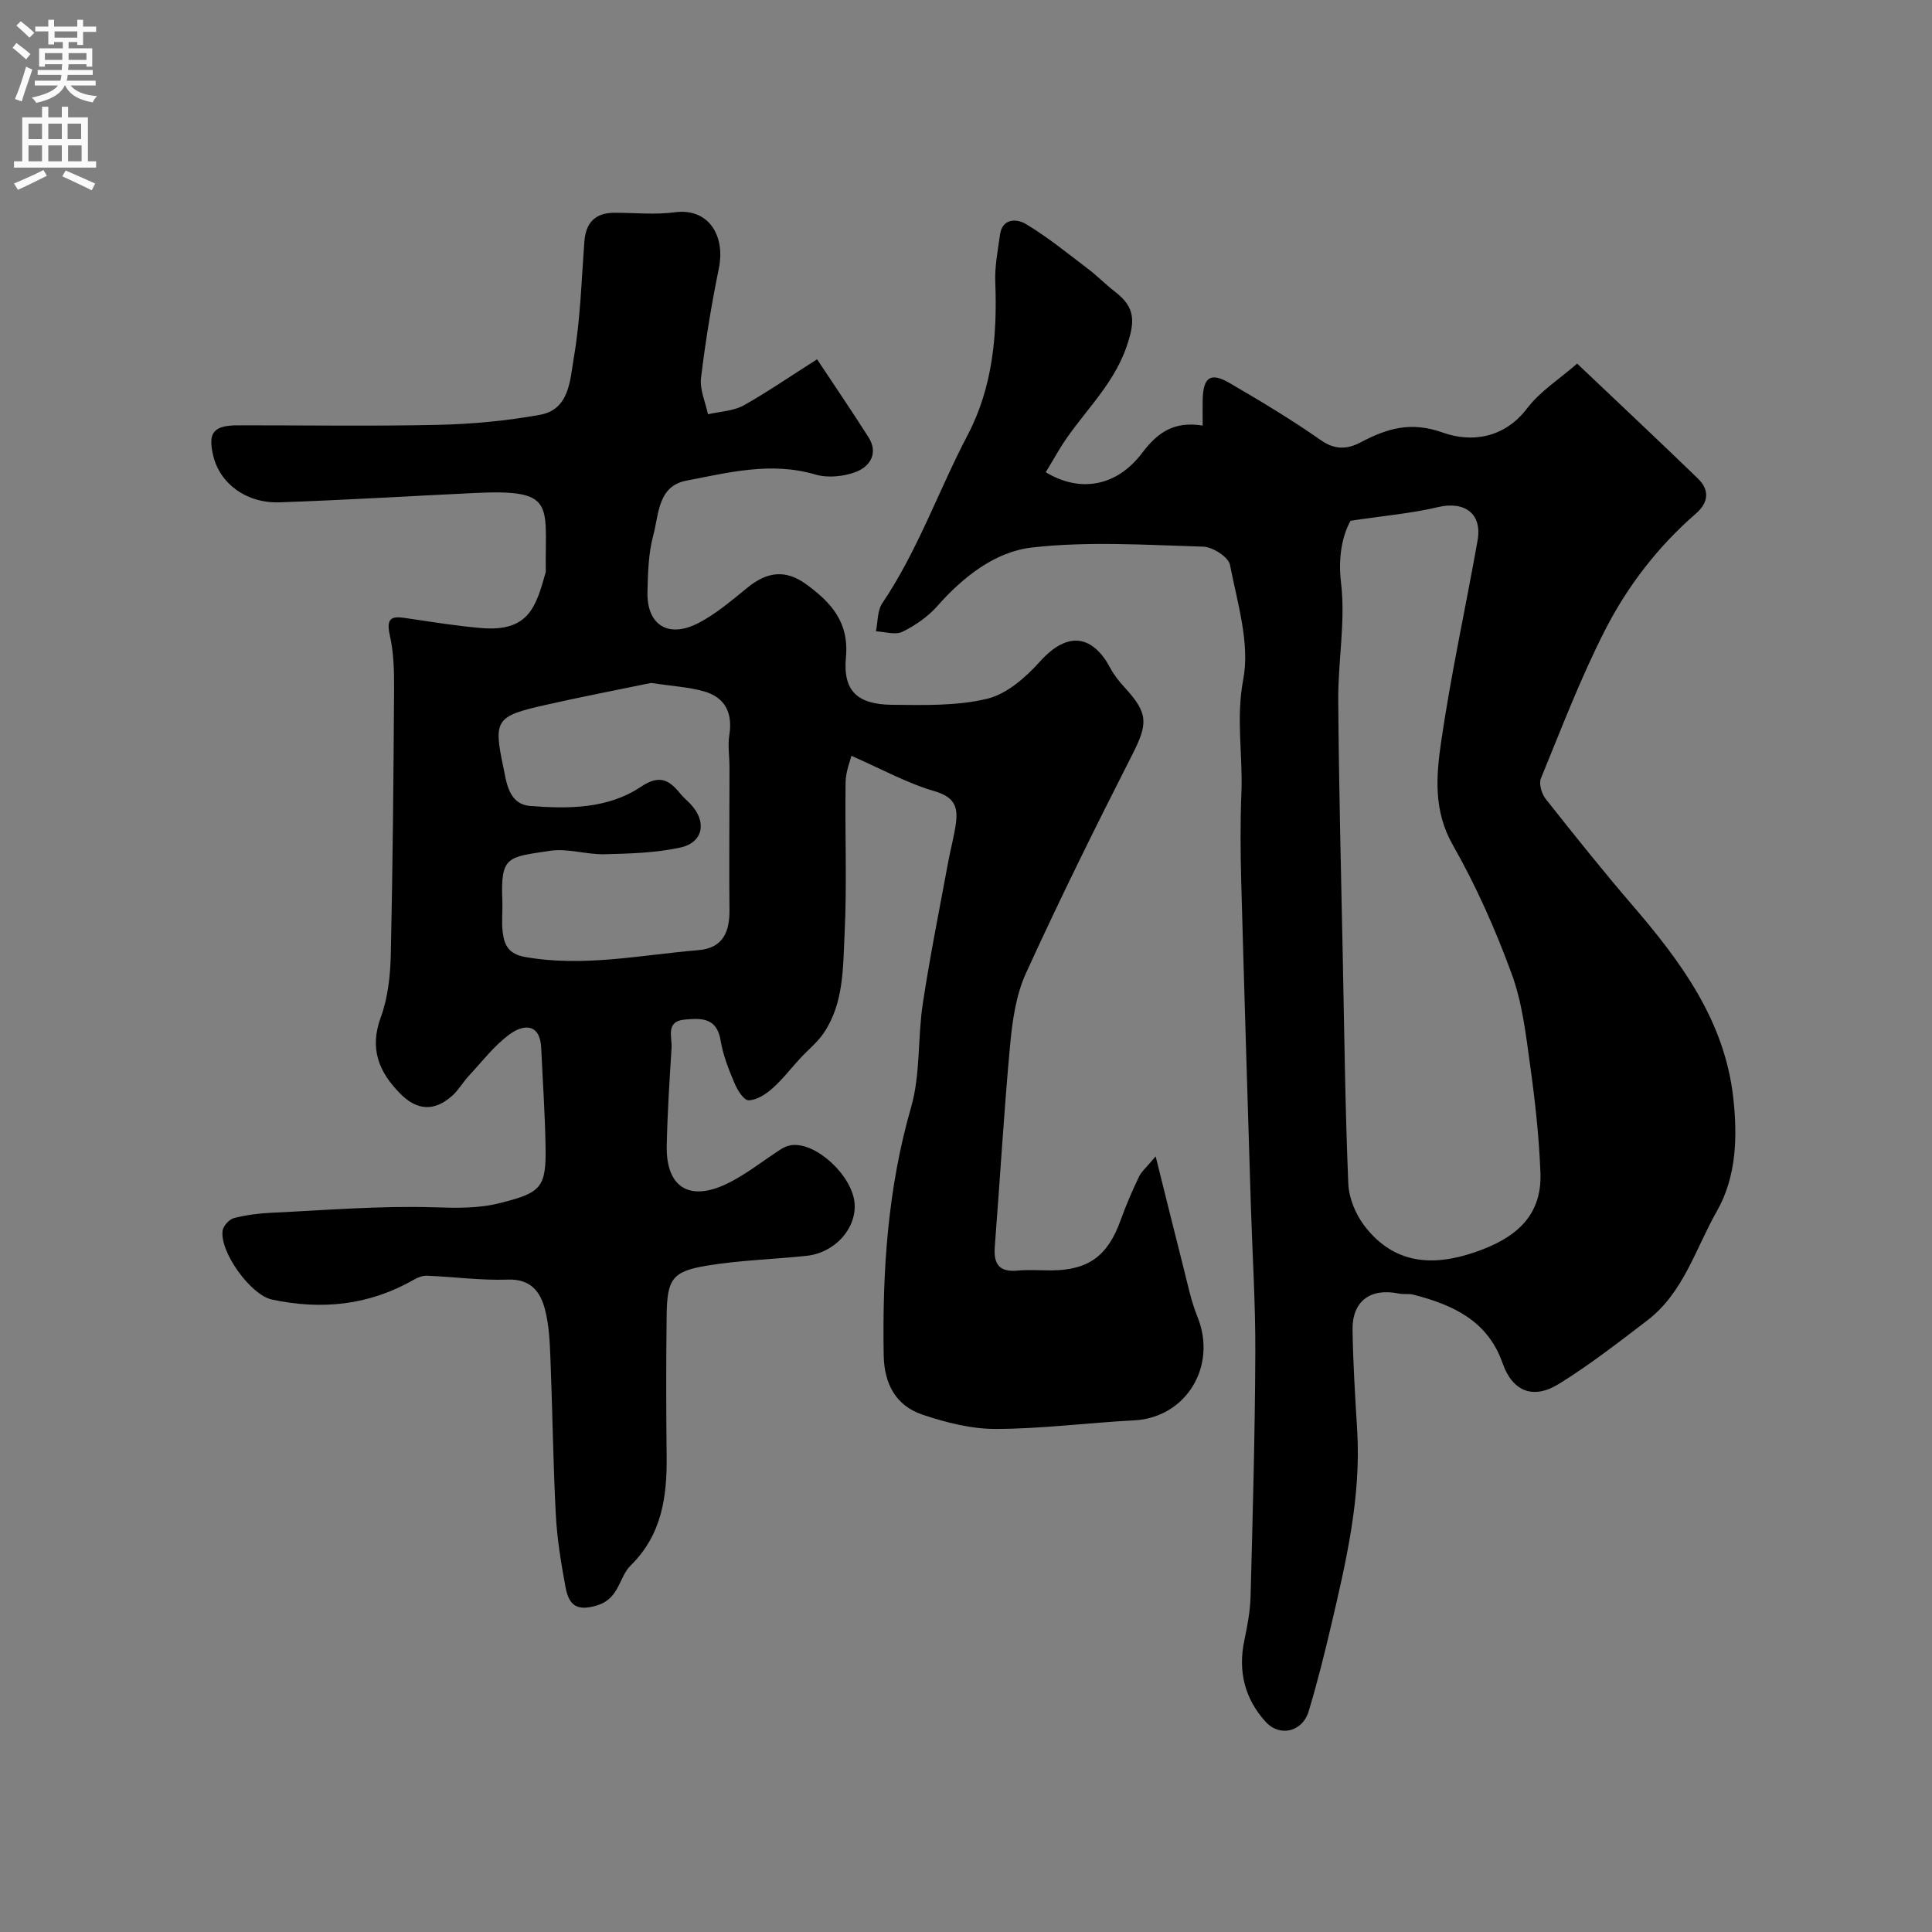
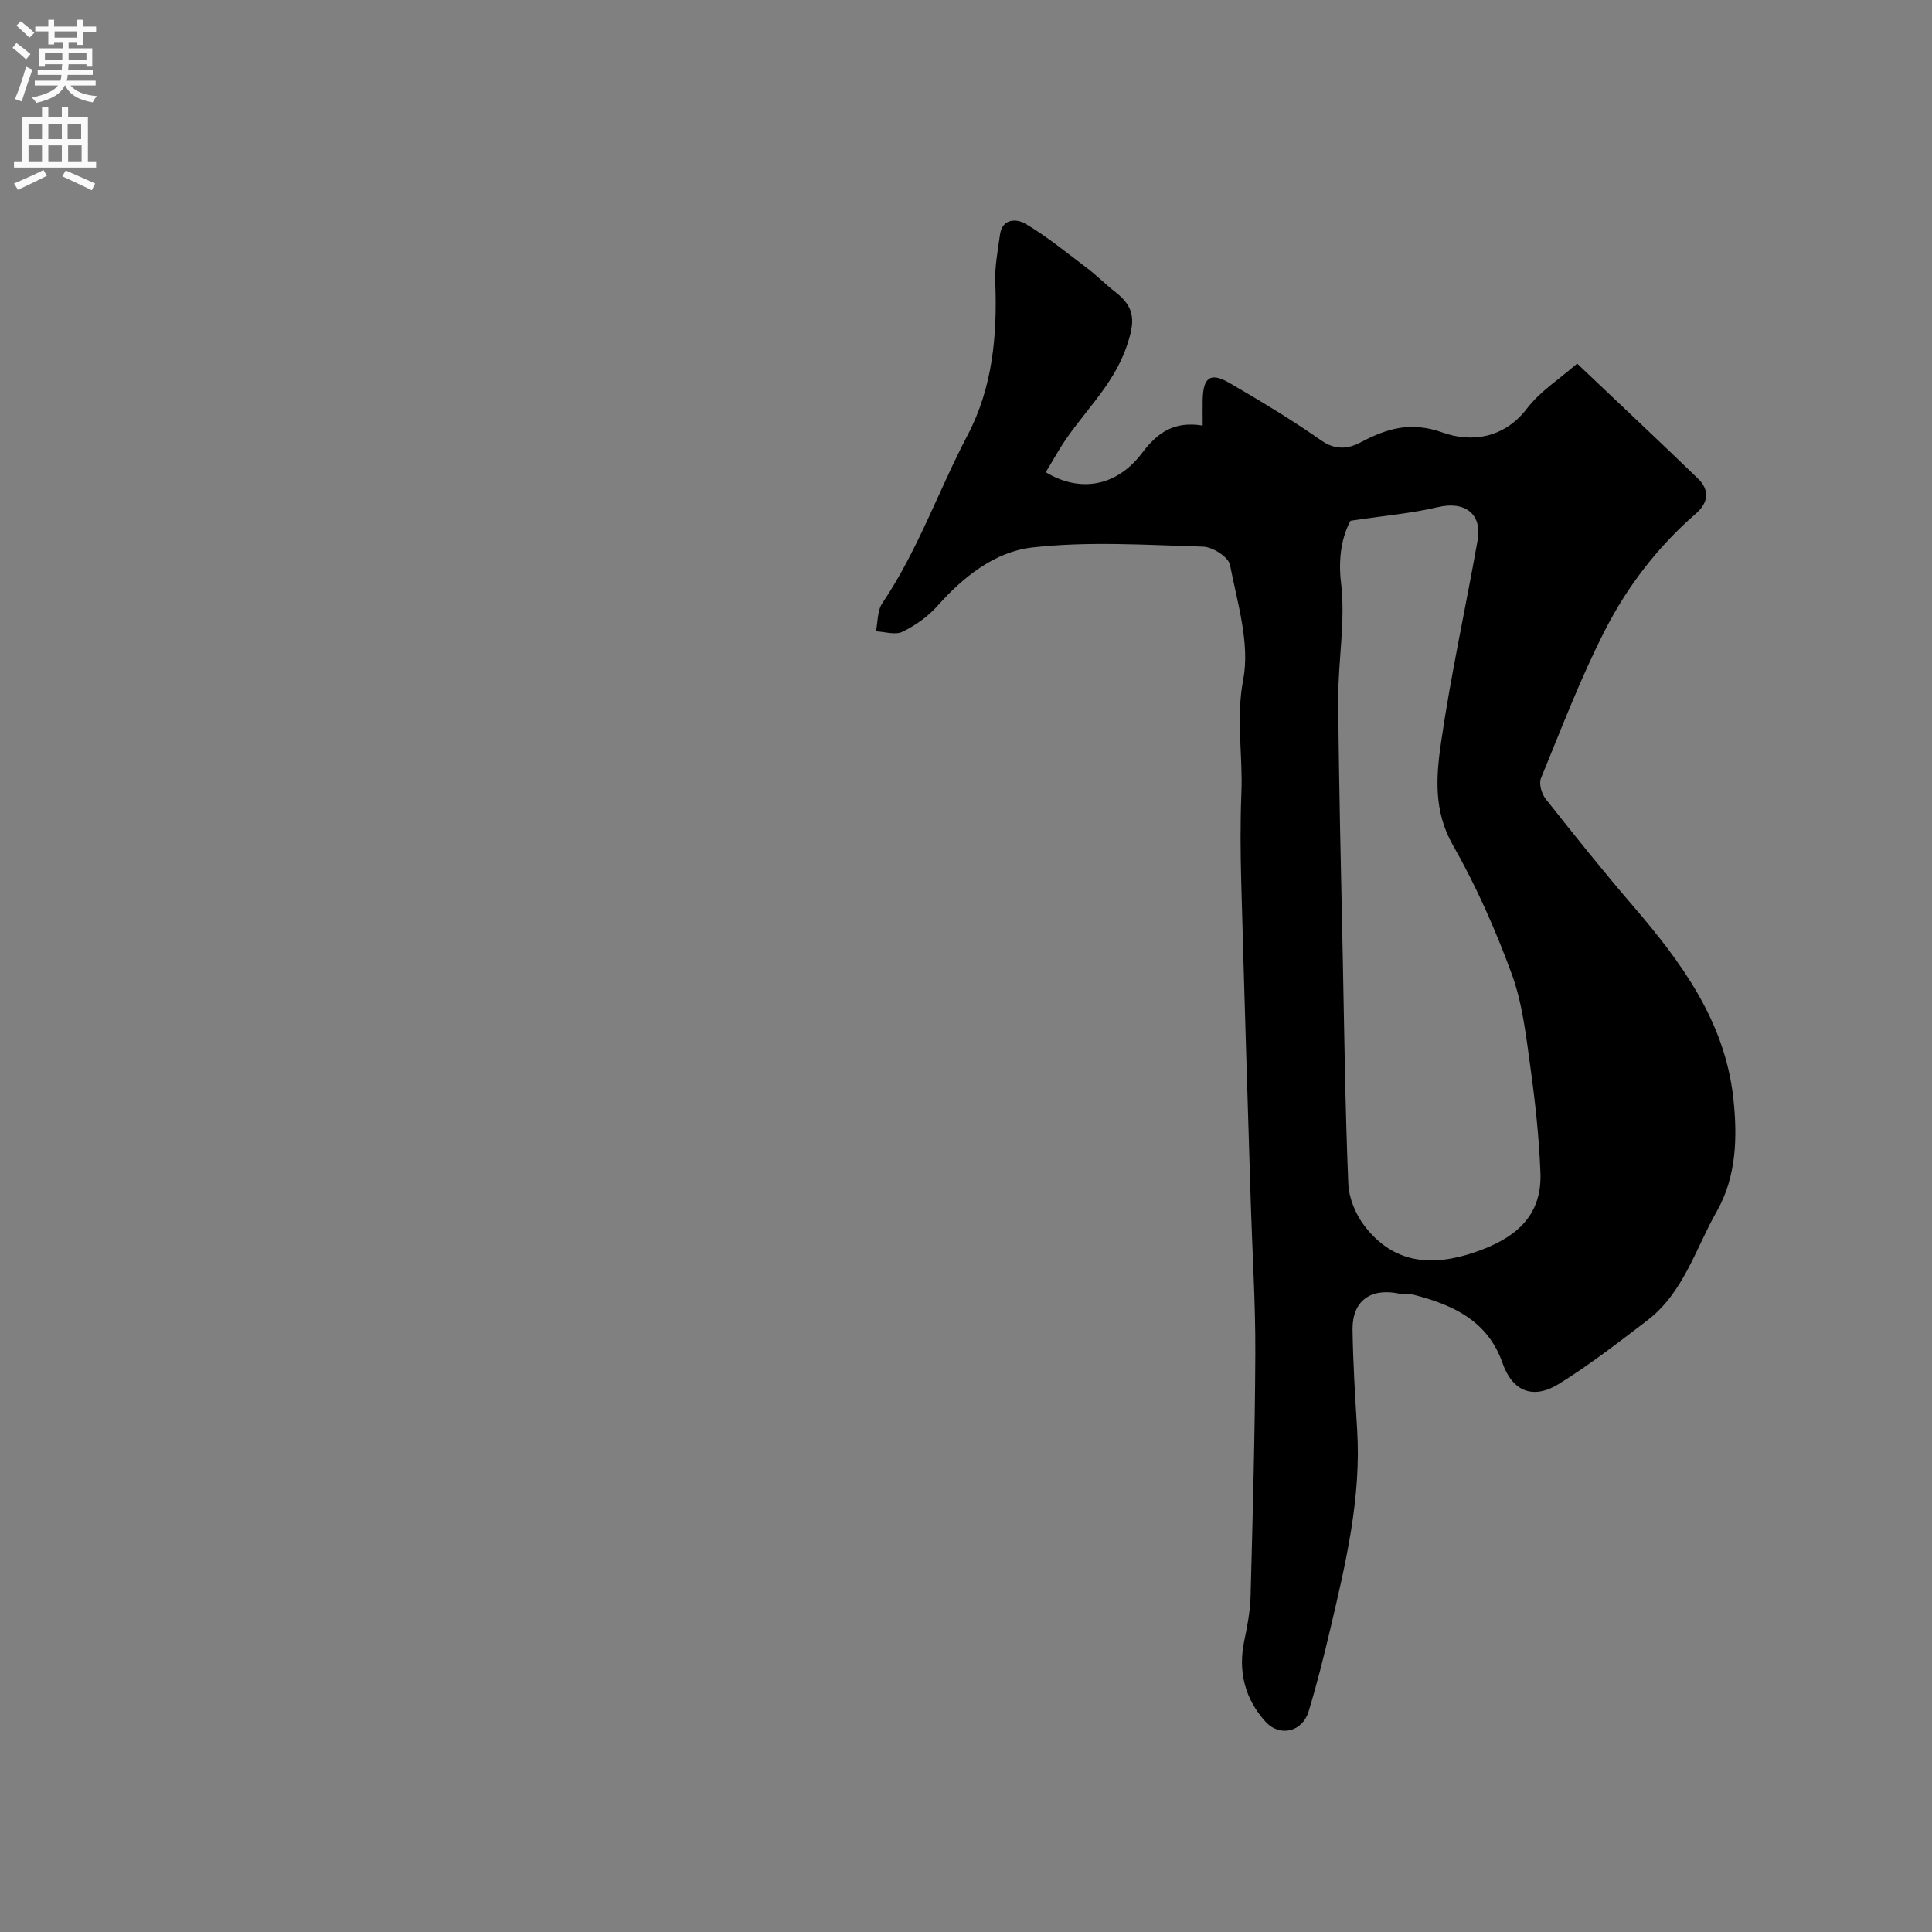
<svg xmlns="http://www.w3.org/2000/svg" enable-background="new 0 0 400 400" viewBox="0 0 400 400">
  <rect x="0" y="0" width="400" height="400" fill="#808080" stroke="none" />
-   <path d="m169.17 74.39c3.66 5.52 7.23 10.77 10.64 16.13 2.09 3.29.33 6.02-2.5 7.14-2.54 1-5.9 1.35-8.48.59-9.14-2.7-17.92-.43-26.72 1.26-5.96 1.14-5.68 7-6.85 11.29-1.02 3.75-1.11 7.8-1.21 11.73-.17 6.82 4.27 9.7 10.5 6.49 3.72-1.92 7.01-4.77 10.3-7.43 3.94-3.18 7.74-3.76 12.03-.65 5.18 3.77 8.94 7.87 8.26 15.13-.65 6.93 2.31 9.78 9.55 9.85 6.59.06 13.39.27 19.7-1.25 4.06-.98 7.98-4.43 10.92-7.7 5.98-6.67 11.11-5.18 14.59 1.38.76 1.43 1.81 2.74 2.91 3.94 5 5.43 4.88 7.53 1.55 14.08-7.6 14.92-15.02 29.94-21.97 45.17-2.04 4.48-2.78 9.74-3.25 14.72-1.29 13.92-2.09 27.89-3.18 41.84-.28 3.61.91 5.33 4.75 4.96 2.31-.22 4.66-.03 7-.04 7.66-.05 11.66-3.03 14.29-10.36 1.1-3.06 2.39-6.06 3.79-8.99.55-1.15 1.64-2.05 3.48-4.25 2.15 8.62 3.91 15.78 5.73 22.92.88 3.46 1.59 7.01 2.92 10.29 4.15 10.23-2.36 20.88-13.1 21.44-9.54.49-19.06 1.75-28.59 1.78-5.09.02-10.36-1.32-15.24-2.96-5.52-1.85-7.93-6.38-8.03-12.3-.29-17.36.81-34.47 5.67-51.34 1.97-6.83 1.34-14.37 2.43-21.5 1.49-9.83 3.47-19.6 5.27-29.38.5-2.72 1.27-5.41 1.61-8.14.41-3.29-.49-5.25-4.37-6.39-5.75-1.68-11.12-4.65-17.3-7.36-.23 1-1.16 3.23-1.2 5.48-.16 10.5.31 21.02-.21 31.49-.34 6.93-.15 14.23-4.29 20.39-1.32 1.97-3.27 3.51-4.9 5.28-1.94 2.09-3.68 4.4-5.81 6.27-1.36 1.2-3.25 2.41-4.9 2.41-.99 0-2.32-2.17-2.92-3.61-1.19-2.84-2.36-5.78-2.85-8.79-.78-4.8-4.11-4.61-7.47-4.3-3.98.37-2.54 3.62-2.68 5.85-.43 6.76-.86 13.53-1 20.3-.16 8.48 4.6 11.59 12.4 7.86 3.99-1.91 7.52-4.8 11.28-7.2.66-.42 1.46-.74 2.22-.83 5.15-.58 12.62 6.44 13 12.15.34 5.22-4.15 10.17-9.98 10.78-6.85.72-13.77.9-20.55 2.02-7.26 1.2-8.3 2.78-8.39 10.38-.12 9.67-.11 19.33 0 29 .1 8.43-.97 16.32-7.42 22.67-2.51 2.48-2.3 6.82-6.93 8.28-4.49 1.42-5.94-.29-6.59-3.79-.92-4.97-1.75-10.01-2.01-15.05-.56-10.76-.68-21.53-1.11-32.3-.14-3.43-.28-6.95-1.16-10.24-.96-3.59-2.96-6.21-7.63-6.05-5.57.19-11.17-.57-16.76-.81-.9-.04-1.91.36-2.72.82-9.26 5.32-19.12 6.32-29.41 4.11-4.41-.95-10.87-9.94-10.18-14.31.16-.98 1.38-2.3 2.35-2.55 2.51-.65 5.14-.98 7.74-1.1 11.23-.53 22.47-1.48 33.68-1.13 4.64.14 9.03.27 13.52-.85 8.69-2.16 9.72-3.18 9.56-11.87-.12-6.76-.59-13.51-.9-20.27-.24-5.14-3.64-4.9-6.41-2.92-3.25 2.33-5.78 5.69-8.55 8.66-1.22 1.31-2.13 2.95-3.45 4.14-3.68 3.3-7.28 3.12-10.78-.43-4.41-4.46-6.41-9.29-4.03-15.78 1.48-4.05 1.98-8.62 2.08-12.97.41-18.3.56-36.61.68-54.92.02-3.76-.06-7.63-.89-11.26-.96-4.17 1.04-3.86 3.81-3.45 4.98.74 9.96 1.54 14.97 1.98 9.95.89 11.47-4.32 13.47-11.43.09-.31.04-.66.04-1-.09-13.23 1.96-16.31-14.5-15.53-13.53.64-27.05 1.47-40.58 1.94-6.91.24-12.36-3.86-13.75-9.6-1.17-4.82.02-6.33 5.08-6.34 13.83-.02 27.67.21 41.5-.1 7.04-.16 14.14-.83 21.07-2.08 6.14-1.11 6.21-7.29 6.98-11.75 1.37-7.91 1.59-16.02 2.19-24.05.29-3.97 2.22-6.02 6.24-6.03 4.17 0 8.39.45 12.49-.1 6.92-.93 10.52 4.76 9.12 11.61-1.53 7.51-2.78 15.09-3.69 22.7-.29 2.41.91 5 1.44 7.51 2.46-.57 5.2-.65 7.34-1.81 4.84-2.7 9.4-5.87 15.25-9.57zm-34.4 67.01c-6.71 1.39-14.38 2.86-22 4.59-10 2.26-10.64 3.03-8.6 12.65.69 3.25 1.06 7.88 5.65 8.23 7.89.61 16.04.61 22.88-3.98 3.85-2.58 5.84-1.43 8.16 1.44.62.77 1.41 1.41 2.1 2.14 3.44 3.62 2.69 7.97-2.13 9.01-5.09 1.11-10.44 1.25-15.68 1.38-3.76.09-7.64-1.27-11.28-.71-8.73 1.33-10.25 1-9.87 10.29.09 2.16-.19 4.36.07 6.49.33 2.69 1.17 4.59 4.68 5.21 12.1 2.13 23.92-.43 35.84-1.42 5.2-.43 6.5-3.9 6.44-8.47-.08-6.66-.02-13.33-.02-19.99 0-3.18.03-6.37.02-9.55-.01-2.18-.37-4.42-.03-6.54.72-4.57-.85-7.82-5.38-9.07-3.14-.87-6.45-1.04-10.85-1.7z" fill="#000001" />
  <path d="m216.51 97.77c7.08 4.28 14.67 3.01 19.97-4.01 3.24-4.29 6.65-6.59 12.52-5.65 0-2.01-.02-3.62 0-5.23.08-4.77 1.59-5.89 5.55-3.59 6.45 3.75 12.87 7.61 18.97 11.88 2.93 2.06 5.56 1.8 8.15.43 5.49-2.89 10.37-4.42 17.07-2.03 5.78 2.07 12.65 1.26 17.42-5.01 2.7-3.55 6.72-6.09 10.37-9.28 8.73 8.29 16.93 15.98 25 23.79 2.48 2.4 2.2 5-.42 7.27-7.8 6.78-14.08 14.91-18.73 23.98-5.1 9.95-9.09 20.47-13.35 30.84-.46 1.12.15 3.18.98 4.24 5.9 7.46 11.84 14.9 18.04 22.11 10.01 11.64 19 23.84 20.79 39.66.91 8.06.71 16.4-3.38 23.59-4.42 7.76-6.9 16.89-14.42 22.63-5.96 4.55-11.92 9.19-18.28 13.13-5.37 3.33-9.63 1.53-11.67-4.29-3.09-8.84-10.33-12.09-18.5-14.19-.94-.24-2-.02-2.97-.22-5.87-1.22-9.67 1.54-9.59 7.48.1 6.94.54 13.87.96 20.8.84 13.97-2.33 27.39-5.48 40.81-1.38 5.85-2.83 11.69-4.58 17.44-1.27 4.2-5.96 5.36-8.9 2.12-4.3-4.73-5.75-10.42-4.41-16.8.63-3.02 1.22-6.11 1.3-9.19.44-16.76.91-33.52.98-50.29.05-10.26-.61-20.53-.93-30.79-.68-22.23-1.38-44.45-1.98-66.68-.17-6.2-.22-12.41.03-18.6.32-7.78-1.16-15.37.38-23.44 1.42-7.49-1.22-15.87-2.74-23.72-.31-1.62-3.57-3.72-5.53-3.78-11.82-.35-23.76-1.15-35.44.17-7.67.87-14.25 6.05-19.63 12.13-1.96 2.21-4.58 4.03-7.24 5.33-1.46.71-3.62-.02-5.47-.1.41-1.96.28-4.28 1.32-5.82 7.35-10.9 11.64-23.32 17.69-34.86 5.16-9.84 6.13-20.63 5.7-31.62-.13-3.24.53-6.53.97-9.78.48-3.58 3.61-3.31 5.32-2.28 4.52 2.71 8.65 6.08 12.87 9.28 1.95 1.48 3.68 3.26 5.62 4.76 4.32 3.32 4.17 6.24 2.39 11.41-2.92 8.5-9.69 14.17-14.07 21.52-.8 1.38-1.63 2.75-2.65 4.45zm63.1 10.05c-1.65 3.01-2.62 7.35-1.96 12.88.95 7.94-.64 16.16-.58 24.25.12 17.78.58 35.56.94 53.34.31 15.59.5 31.19 1.14 46.77.12 2.99 1.52 6.37 3.37 8.77 6.04 7.86 13.99 8.48 22.93 5.4 8.02-2.76 13.83-7.21 13.48-16.4-.28-7.39-1.09-14.78-2.11-22.11-.89-6.42-1.63-13.05-3.83-19.06-3.36-9.17-7.36-18.22-12.19-26.69-4.02-7.05-3.47-14.23-2.44-21.3 2.03-14 5.09-27.85 7.56-41.79.99-5.56-2.72-8.2-8.23-6.88-5.43 1.29-11.05 1.76-18.08 2.82z" fill="#000001" />
  <g fill="#fafafb">
    <path d="m2.6 9.9.8-1c.9.7 1.9 1.4 2.9 2.3l-.9 1.1c-1.1-1-2-1.8-2.8-2.4zm.5 10.6c.9-2.1 1.6-4.3 2.3-6.7.4.2.8.4 1.3.6-.7 2.1-1.5 4.3-2.2 6.6zm.3-15.2.9-.9c1 .8 2 1.6 2.8 2.4l-1 1c-.9-.9-1.8-1.7-2.7-2.5zm12.6-1.2h1.2v1.4h2.7v1.1h-2.7v2.7h-1.2v-.6h-1.8v1.3h4.9v3.8h-1.2v-.5h-3.7c0 .4-.1.9-.1 1.2h5.1v1h-5.2c0 .5-.1.9-.2 1.2h6v1h-5.2c1.1 1.3 2.9 2 5.5 2.2-.4.4-.7.8-.9 1.3-2.9-.5-4.8-1.6-5.7-3.5h-.1c-.8 1.7-2.7 2.9-5.9 3.6-.2-.4-.6-.8-.9-1.1 2.8-.6 4.6-1.4 5.4-2.5h-4.8v-1h5.3c.1-.3.2-.7.2-1.2h-4.9v-1h5c0-.4 0-.8.1-1.2h-3.6v.5h-1.2v-3.8h4.9v-1.3h-1.8v.5h-1.2v-2.7h-2.7v-1h2.7v-1.4h1.2v1.4h4.8zm-6.7 8.3h3.6c0-.4 0-.9 0-1.4h-3.6zm1.9-4.6h4.8v-1.3h-4.7v1.3zm6.7 3.2h-3.7v1.4h3.7v-2.4z" />
    <path d="m8.7 22.1h1.3v2.2h2.8v-2.2h1.3v2.2h4.1v9.1h1.7v1.3h-17v-1.3h1.7v-9.1h4.1zm.3 13.1.7 1.2c-1.8.9-3.8 1.9-6 2.9-.2-.4-.5-.8-.8-1.3 2.3-1 4.4-1.9 6.1-2.8zm-3.1-6.4h2.8v-3.2h-2.8zm0 4.6h2.8v-3.3h-2.8zm4.1-4.6h2.8v-3.2h-2.8zm0 4.6h2.8v-3.3h-2.8zm3.6 1.9c2.1.9 4.1 1.8 6.1 2.7l-.7 1.4c-2.2-1.1-4.2-2-6.1-2.9zm3.2-9.7h-2.8v3.2h2.8zm-2.7 7.8h2.8v-3.3h-2.8z" />
  </g>
</svg>